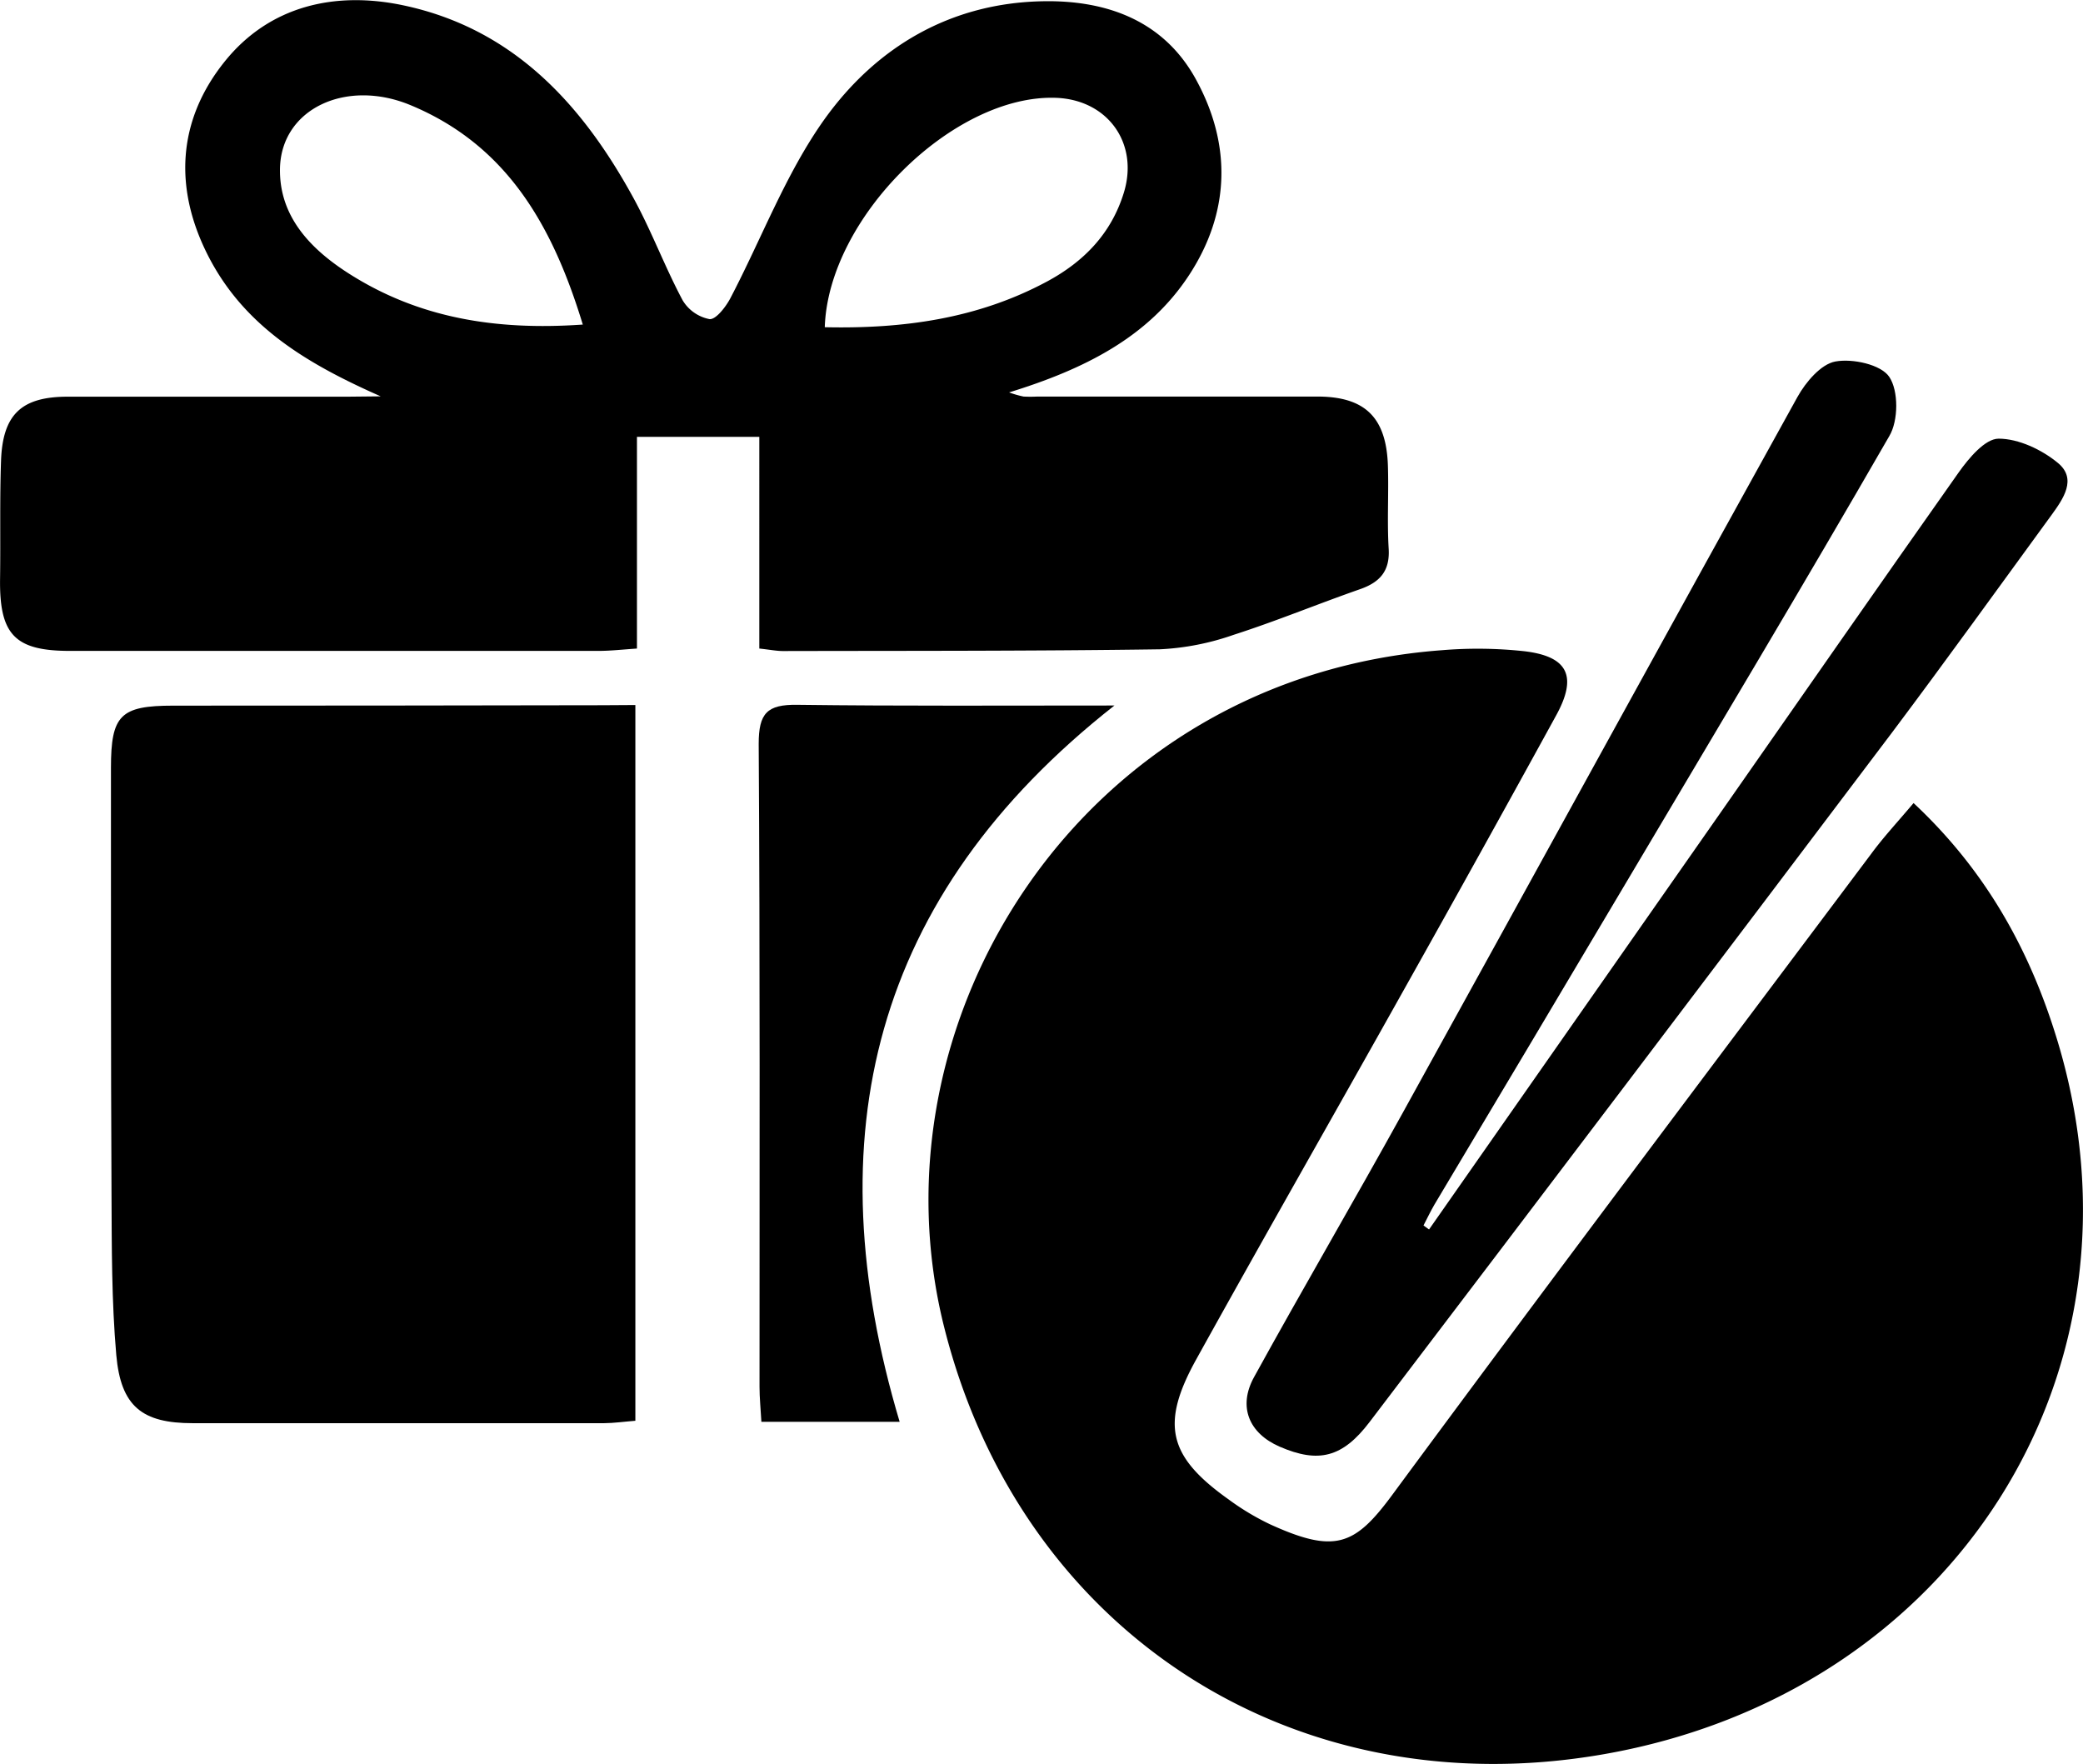
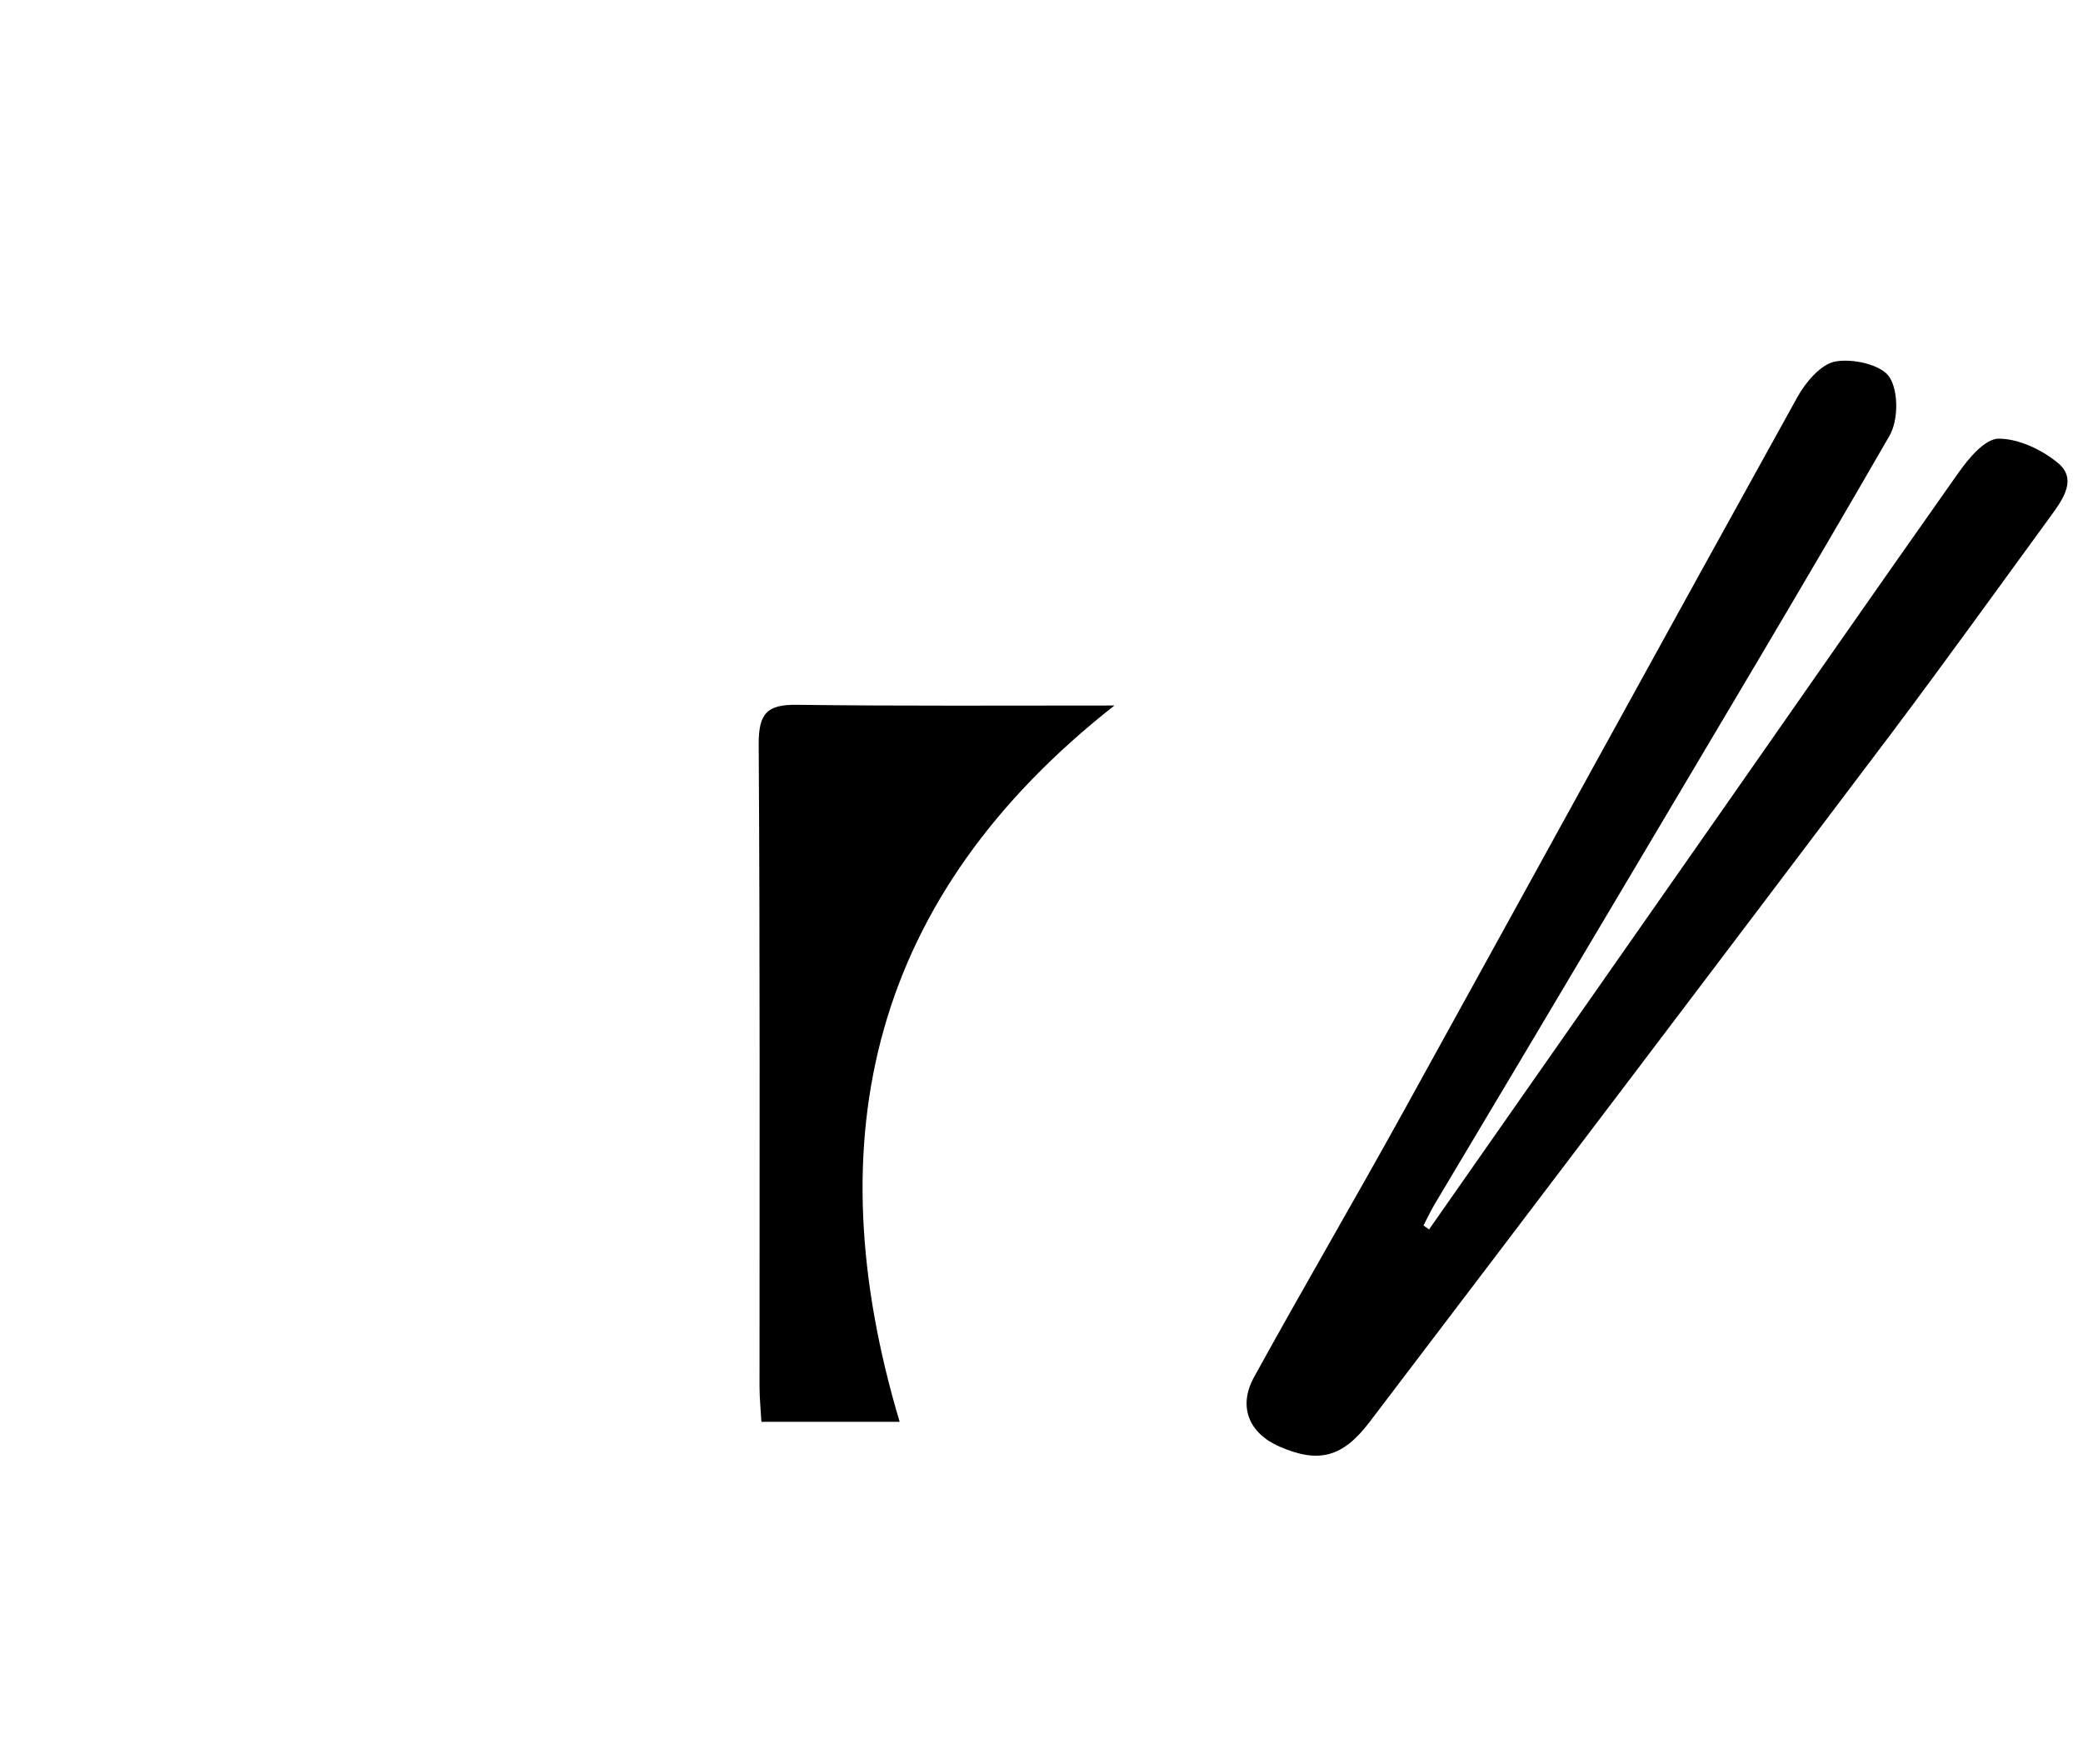
<svg xmlns="http://www.w3.org/2000/svg" id="Слой_1" data-name="Слой 1" viewBox="0 0 301.32 255.15">
-   <path d="M430.9,396.11c10.53,9.84,16.86,21.38,20.78,34.27,14.59,48-15,94.45-65.58,103.31C341.23,541.54,301.78,516,290.69,472c-11.24-44.5,19.89-94.15,72-98a62.46,62.46,0,0,1,11.92.15c6.31.75,7.68,3.63,4.61,9.24q-10.8,19.69-21.79,39.27c-10.07,18-20.3,35.88-30.29,53.91-5.24,9.44-4,14.1,4.68,20.27a36.61,36.61,0,0,0,6,3.6c9.41,4.29,12.27,3.06,17.67-4.26,22.9-31.05,46.13-61.85,69.27-92.71C426.51,401.08,428.54,398.91,430.9,396.11Z" transform="translate(-154.09 -279.95)" />
-   <path d="M209.16,337.28c-10.44-4.62-19.5-9.92-24.79-20-5.21-9.95-4.67-19.91,2.28-28.5,6.47-8,15.91-10.14,25.77-8.06,15.89,3.36,25.87,14.27,33.31,27.88,2.62,4.79,4.55,10,7.11,14.79a5.82,5.82,0,0,0,3.89,2.72c.91.09,2.34-1.75,3-3,4.53-8.64,8-18,13.59-25.86,7.5-10.49,18.27-16.9,31.71-17.12,9.37-.16,17.62,2.94,22.21,11.58,5,9.31,4.76,19-1.12,28s-15.15,13.64-26.06,17a14.94,14.94,0,0,0,2.09.6,18.86,18.86,0,0,0,2,0c13.49,0,27,0,40.48,0,6.91,0,10,3,10.23,10,.13,4-.13,8,.11,12,.2,3.25-1.28,4.87-4.16,5.87-6.12,2.14-12.12,4.62-18.28,6.6a37.53,37.53,0,0,1-10.68,2.09c-18.15.26-36.31.21-54.47.25-1,0-1.93-.2-3.45-.36V343.14h-17.7v30.62c-2.08.14-3.83.34-5.57.34q-38.24,0-76.46,0c-8,0-10.22-2.37-10.1-10.51.08-5.66-.06-11.33.14-17,.24-6.74,3-9.25,9.61-9.26l40.48,0Zm64.24-10c11.22.25,22.05-1.19,32.13-6.6,5.36-2.88,9.29-6.94,11.11-12.79,2.25-7.2-2.31-13.53-9.82-13.79C292,293.59,273.92,311.41,273.4,327.27Zm-35-.37c-4.33-14.21-10.9-25.91-24.9-31.74-9.35-3.9-18.8.53-18.91,9.24-.09,6.86,4.41,11.57,10,15.13C214.64,325.94,225.75,327.78,238.36,326.9Z" transform="translate(-154.09 -279.95)" />
-   <path d="M246,381.93V485.46c-1.65.13-3.09.34-4.53.35q-29.75,0-59.5,0c-7.32,0-10.4-2.42-11.06-9.87-.68-7.77-.65-15.62-.69-23.43-.1-20.5-.08-41-.08-61.49,0-7.62,1.36-9,9-9q31,0,62-.06Z" transform="translate(-154.09 -279.95)" />
  <path d="M360.81,457.79q21-30,42-60.05c11.53-16.5,23-33,34.62-49.46,1.46-2.06,3.81-4.87,5.77-4.88,2.89,0,6.26,1.59,8.59,3.52,2.79,2.31.76,5.19-.93,7.52-7.65,10.48-15.22,21-23,31.37q-37.74,50-75.65,99.83c-3.91,5.15-7.39,6-13,3.57-4.43-1.92-6.08-5.77-3.71-10.07,7.05-12.81,14.44-25.43,21.51-38.23,19.06-34.5,38-69.08,57.1-103.55,1.19-2.14,3.39-4.74,5.48-5.12,2.5-.46,6.61.44,7.8,2.23,1.35,2,1.33,6.33,0,8.56-12.45,21.62-25.27,43-38,64.47q-13.87,23.37-27.81,46.71c-.58,1-1.05,2-1.57,3Z" transform="translate(-154.09 -279.95)" />
  <path d="M315.3,382c-35.13,27.61-43.37,62.42-31.07,103.61h-20c-.1-1.84-.27-3.45-.27-5.06,0-31,.08-62-.12-93,0-4.42,1.2-5.72,5.59-5.65C284.47,382.09,299.57,382,315.3,382Z" transform="translate(-154.09 -279.95)" />
</svg>